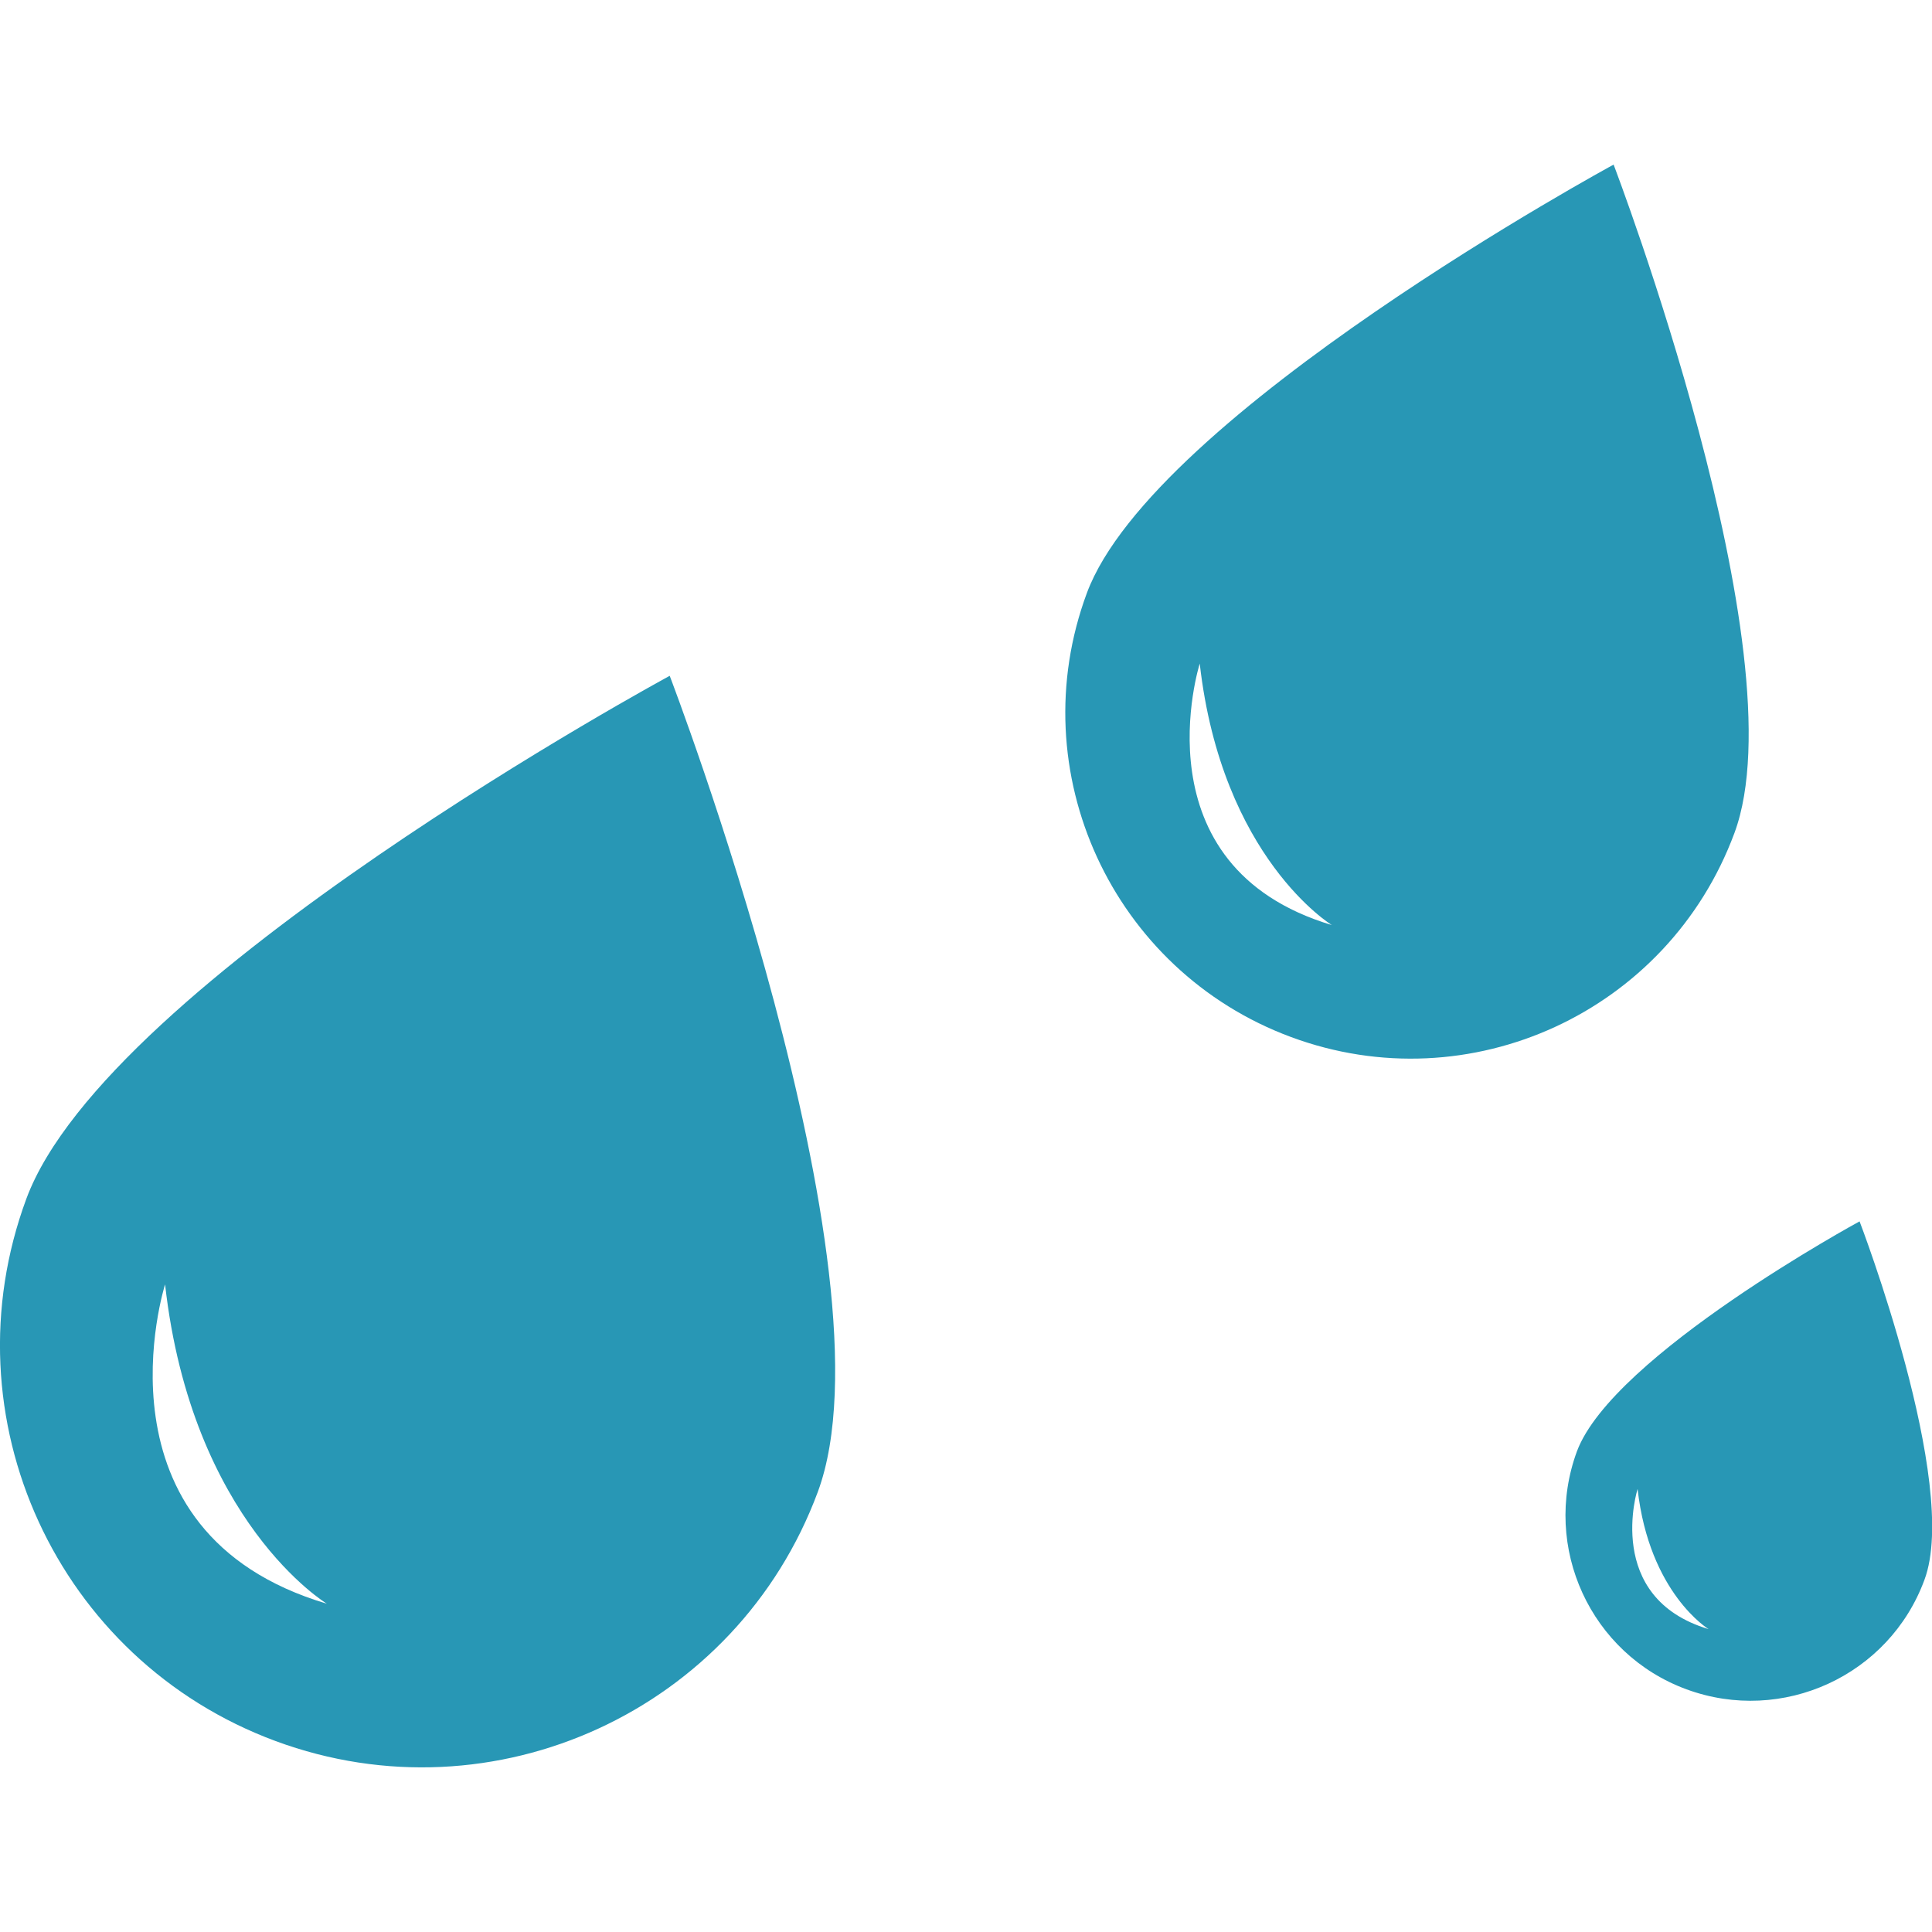
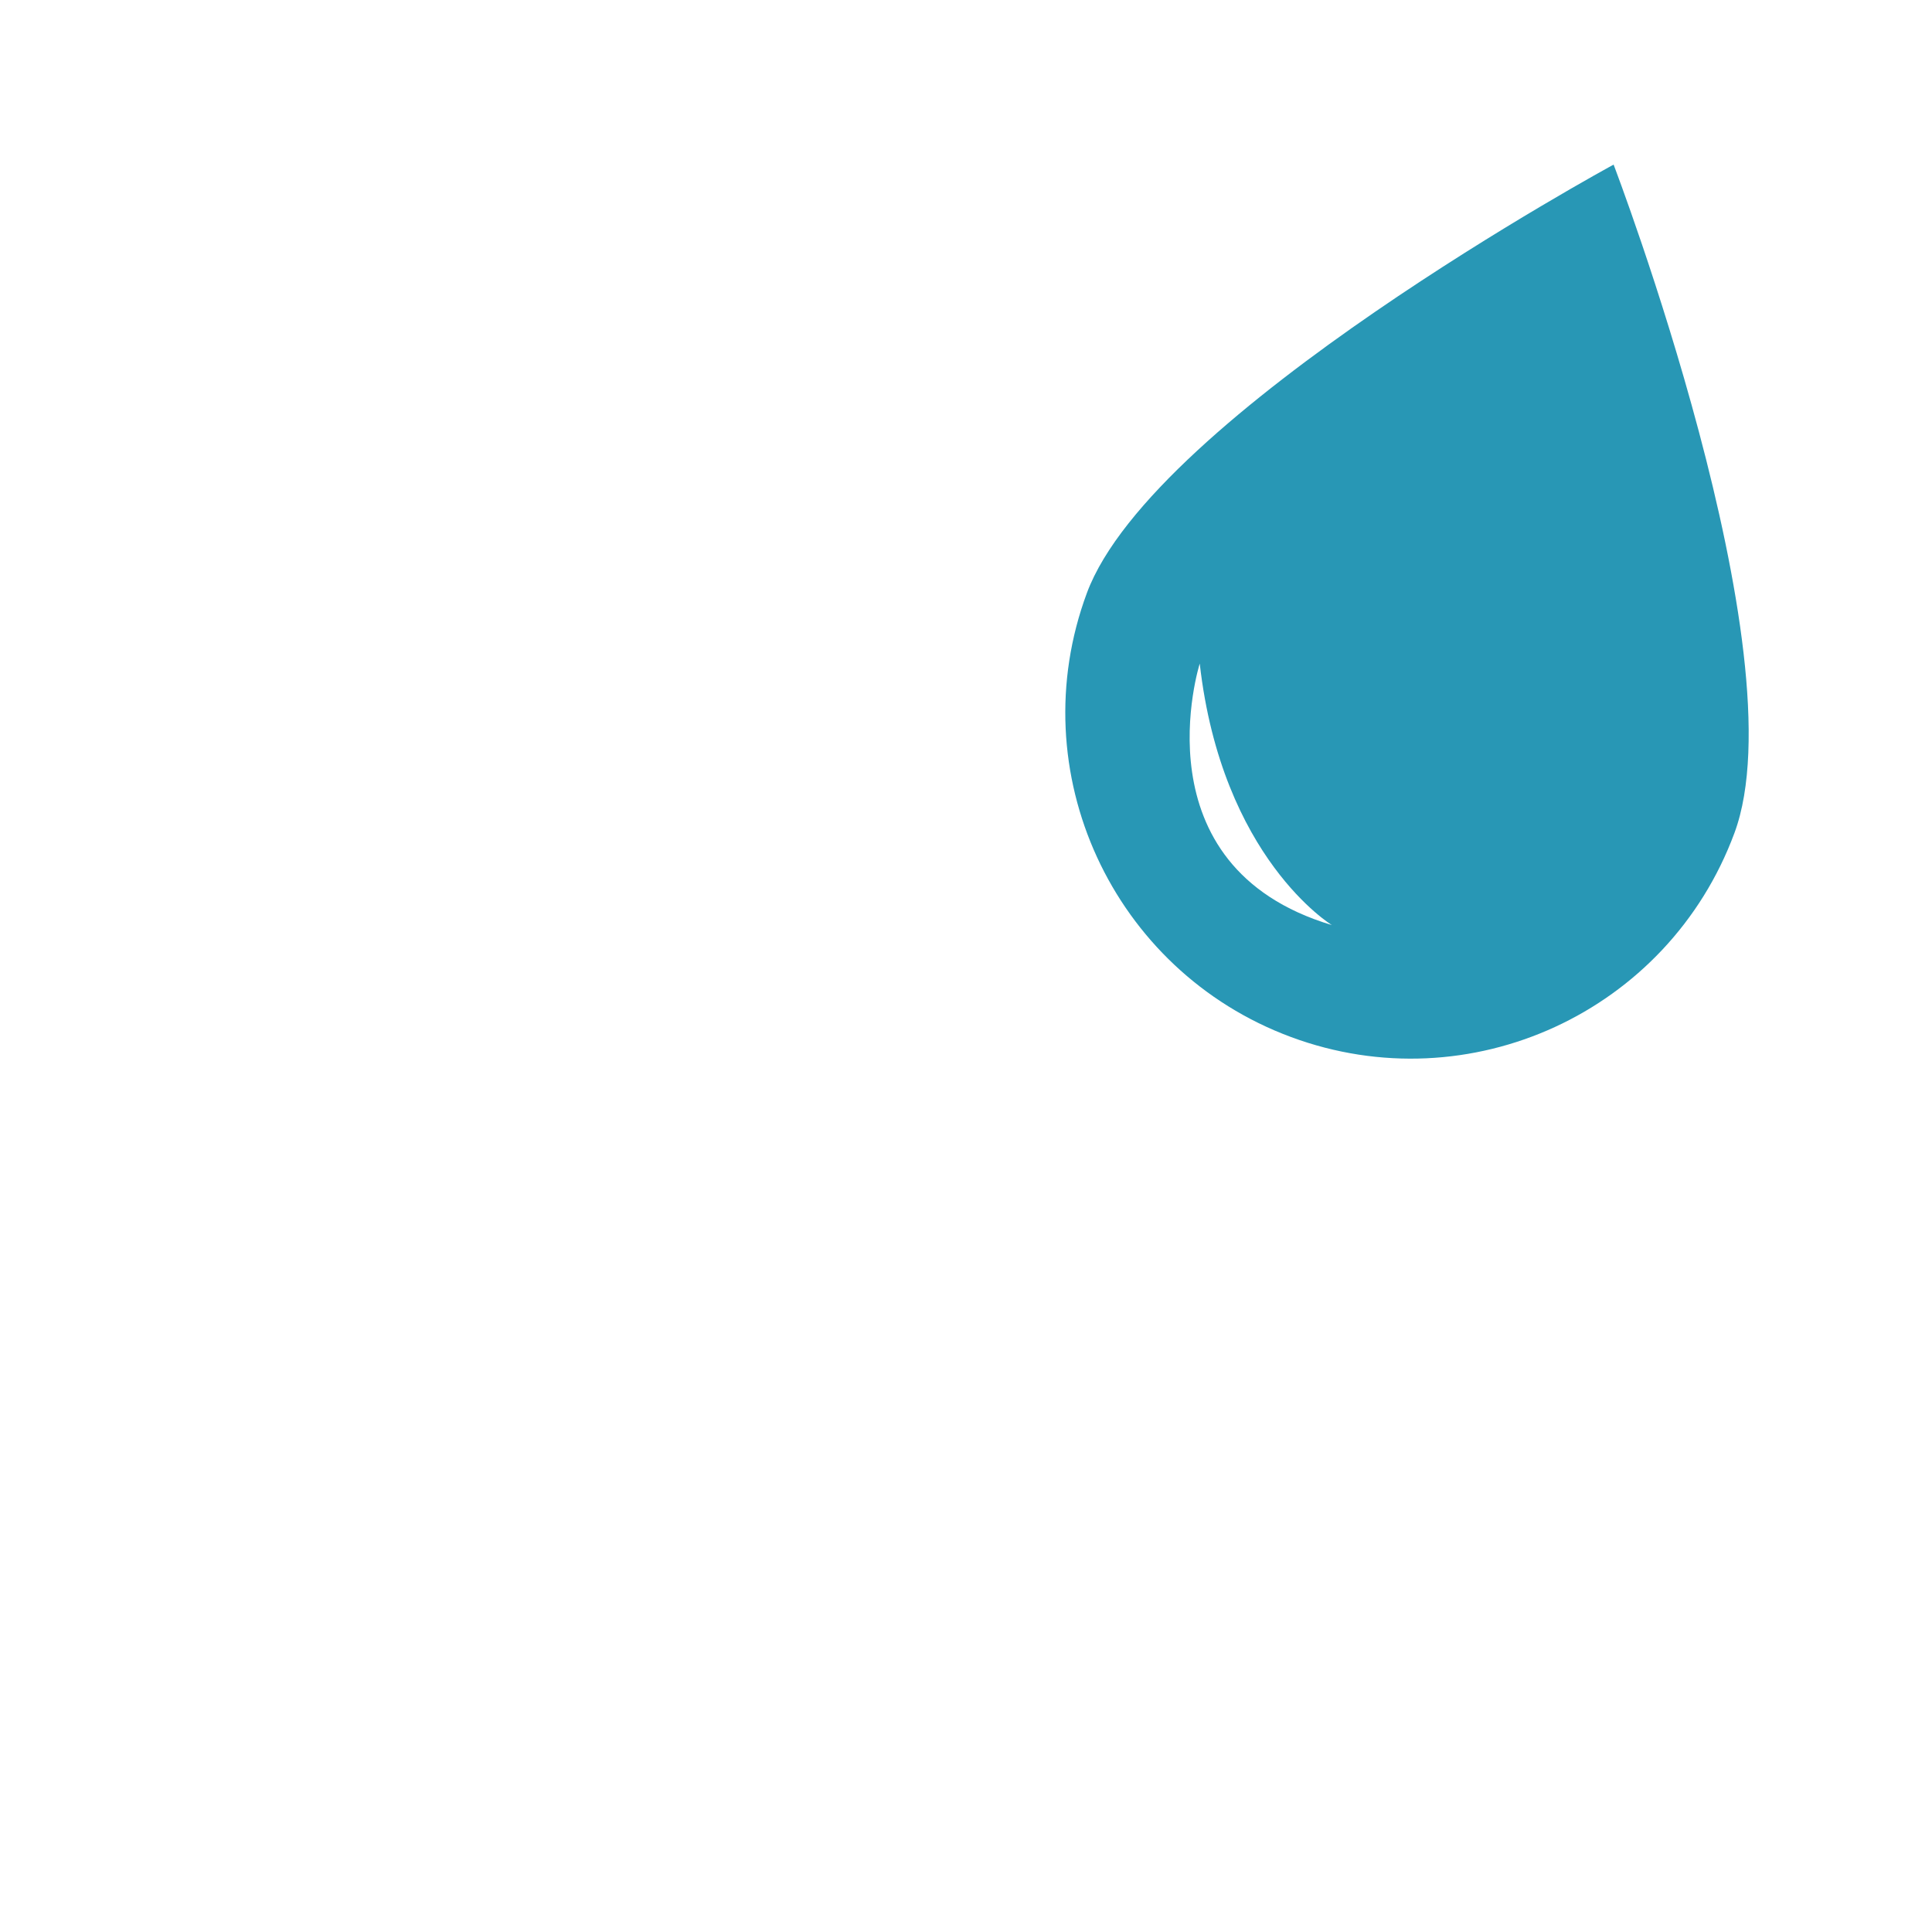
<svg xmlns="http://www.w3.org/2000/svg" version="1.1" id="Capa_1" x="0px" y="0px" viewBox="0 0 410.8 410.8" style="enable-background:new 0 0 410.8 410.8;" xml:space="preserve">
  <style type="text/css">
	.st0{fill:#2897B5;}
</style>
  <g>
    <g>
-       <path class="st0" d="M5.6,254.9c-17.2,46.5,6.5,98.1,53,115.3c46.5,17.2,98.1-6.6,115.3-53c17.2-46.5-31.5-173.5-31.5-173.5    S22.8,208.4,5.6,254.9z M35.1,273.1c5.7,50.6,34.4,67.9,34.4,67.9C18.3,325.8,35.1,273.1,35.1,273.1z" />
-       <path class="st0" d="M395.4,259.7c0,0-52.5,28.5-60.1,48.9c-7.5,20.4,2.9,43.1,23.3,50.6c20.4,7.5,43.1-2.9,50.6-23.3    C416.8,315.5,395.4,259.7,395.4,259.7z M348.2,316.6c2.5,22.2,15.1,29.8,15.1,29.8C340.9,339.7,348.2,316.6,348.2,316.6z" />
      <path class="st0" d="M368.8,177.1C382.9,139.1,343.1,35,343.1,35s-97.9,53.1-112,91.1c-14.1,38,5.4,80.3,43.4,94.4    C312.5,234.6,354.7,215.2,368.8,177.1z M255.1,141.1c4.7,41.4,28.1,55.6,28.1,55.6C241.4,184.2,255.1,141.1,255.1,141.1z" />
    </g>
  </g>
</svg>